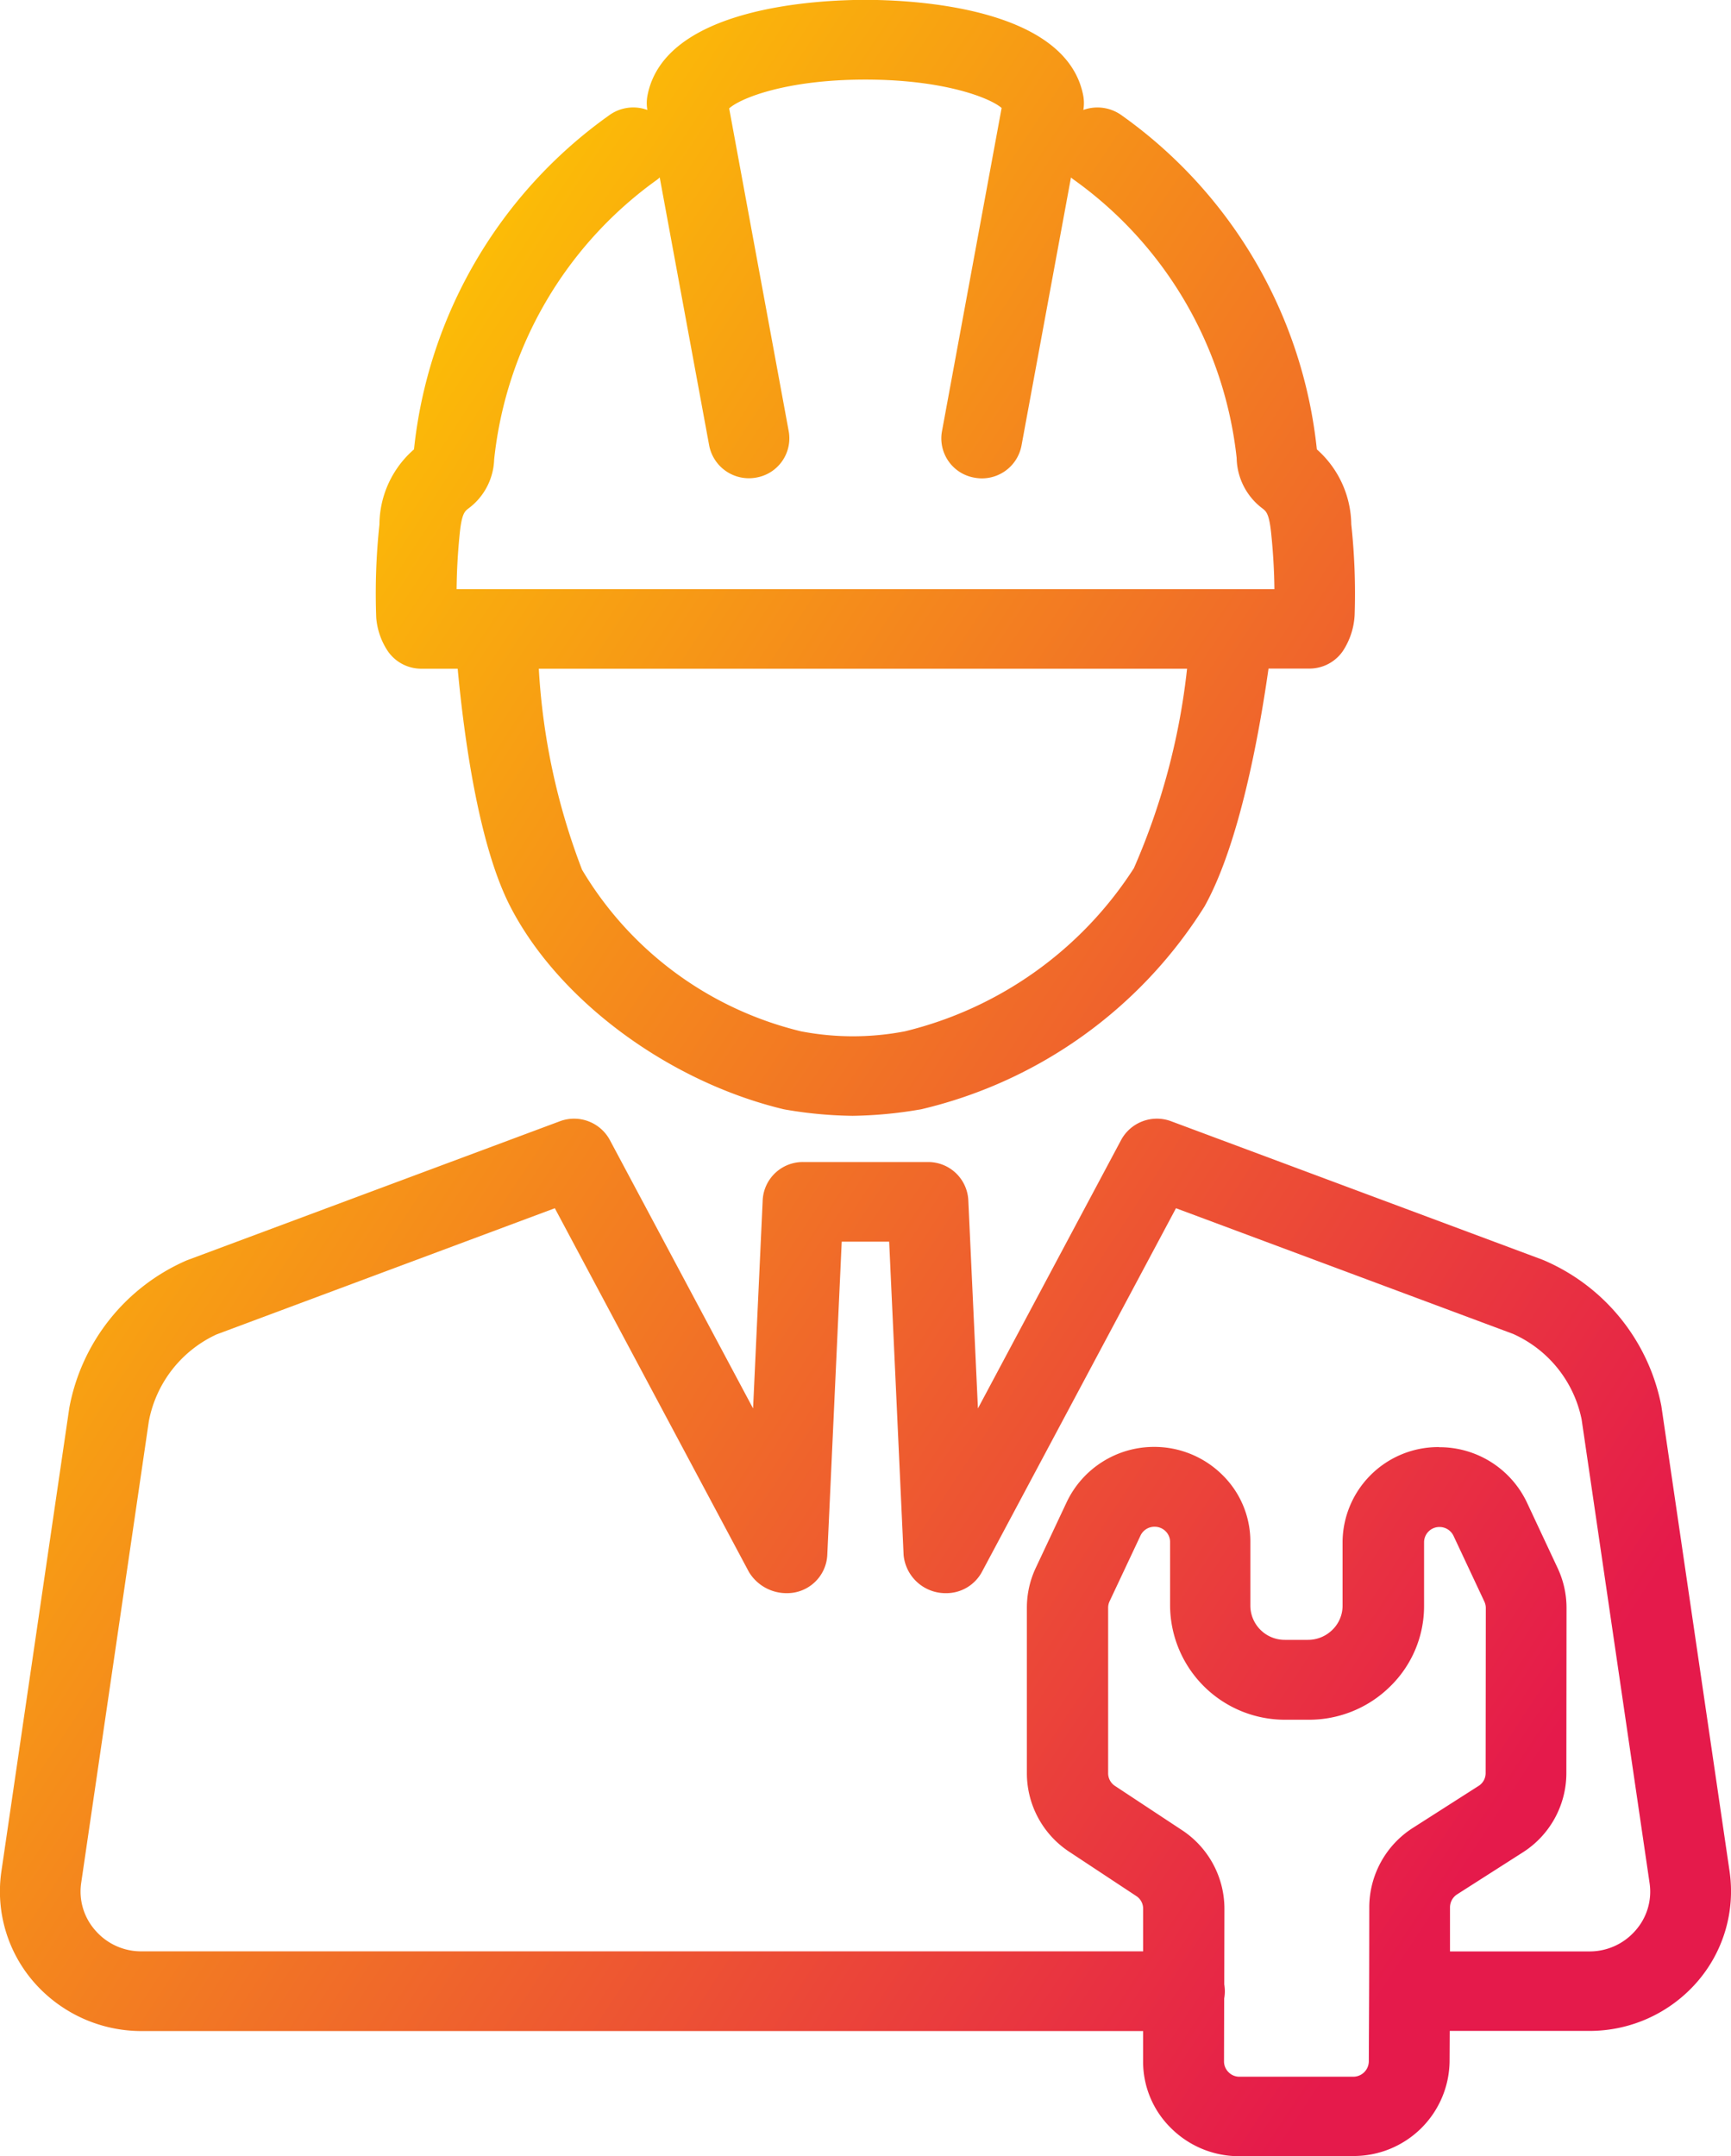
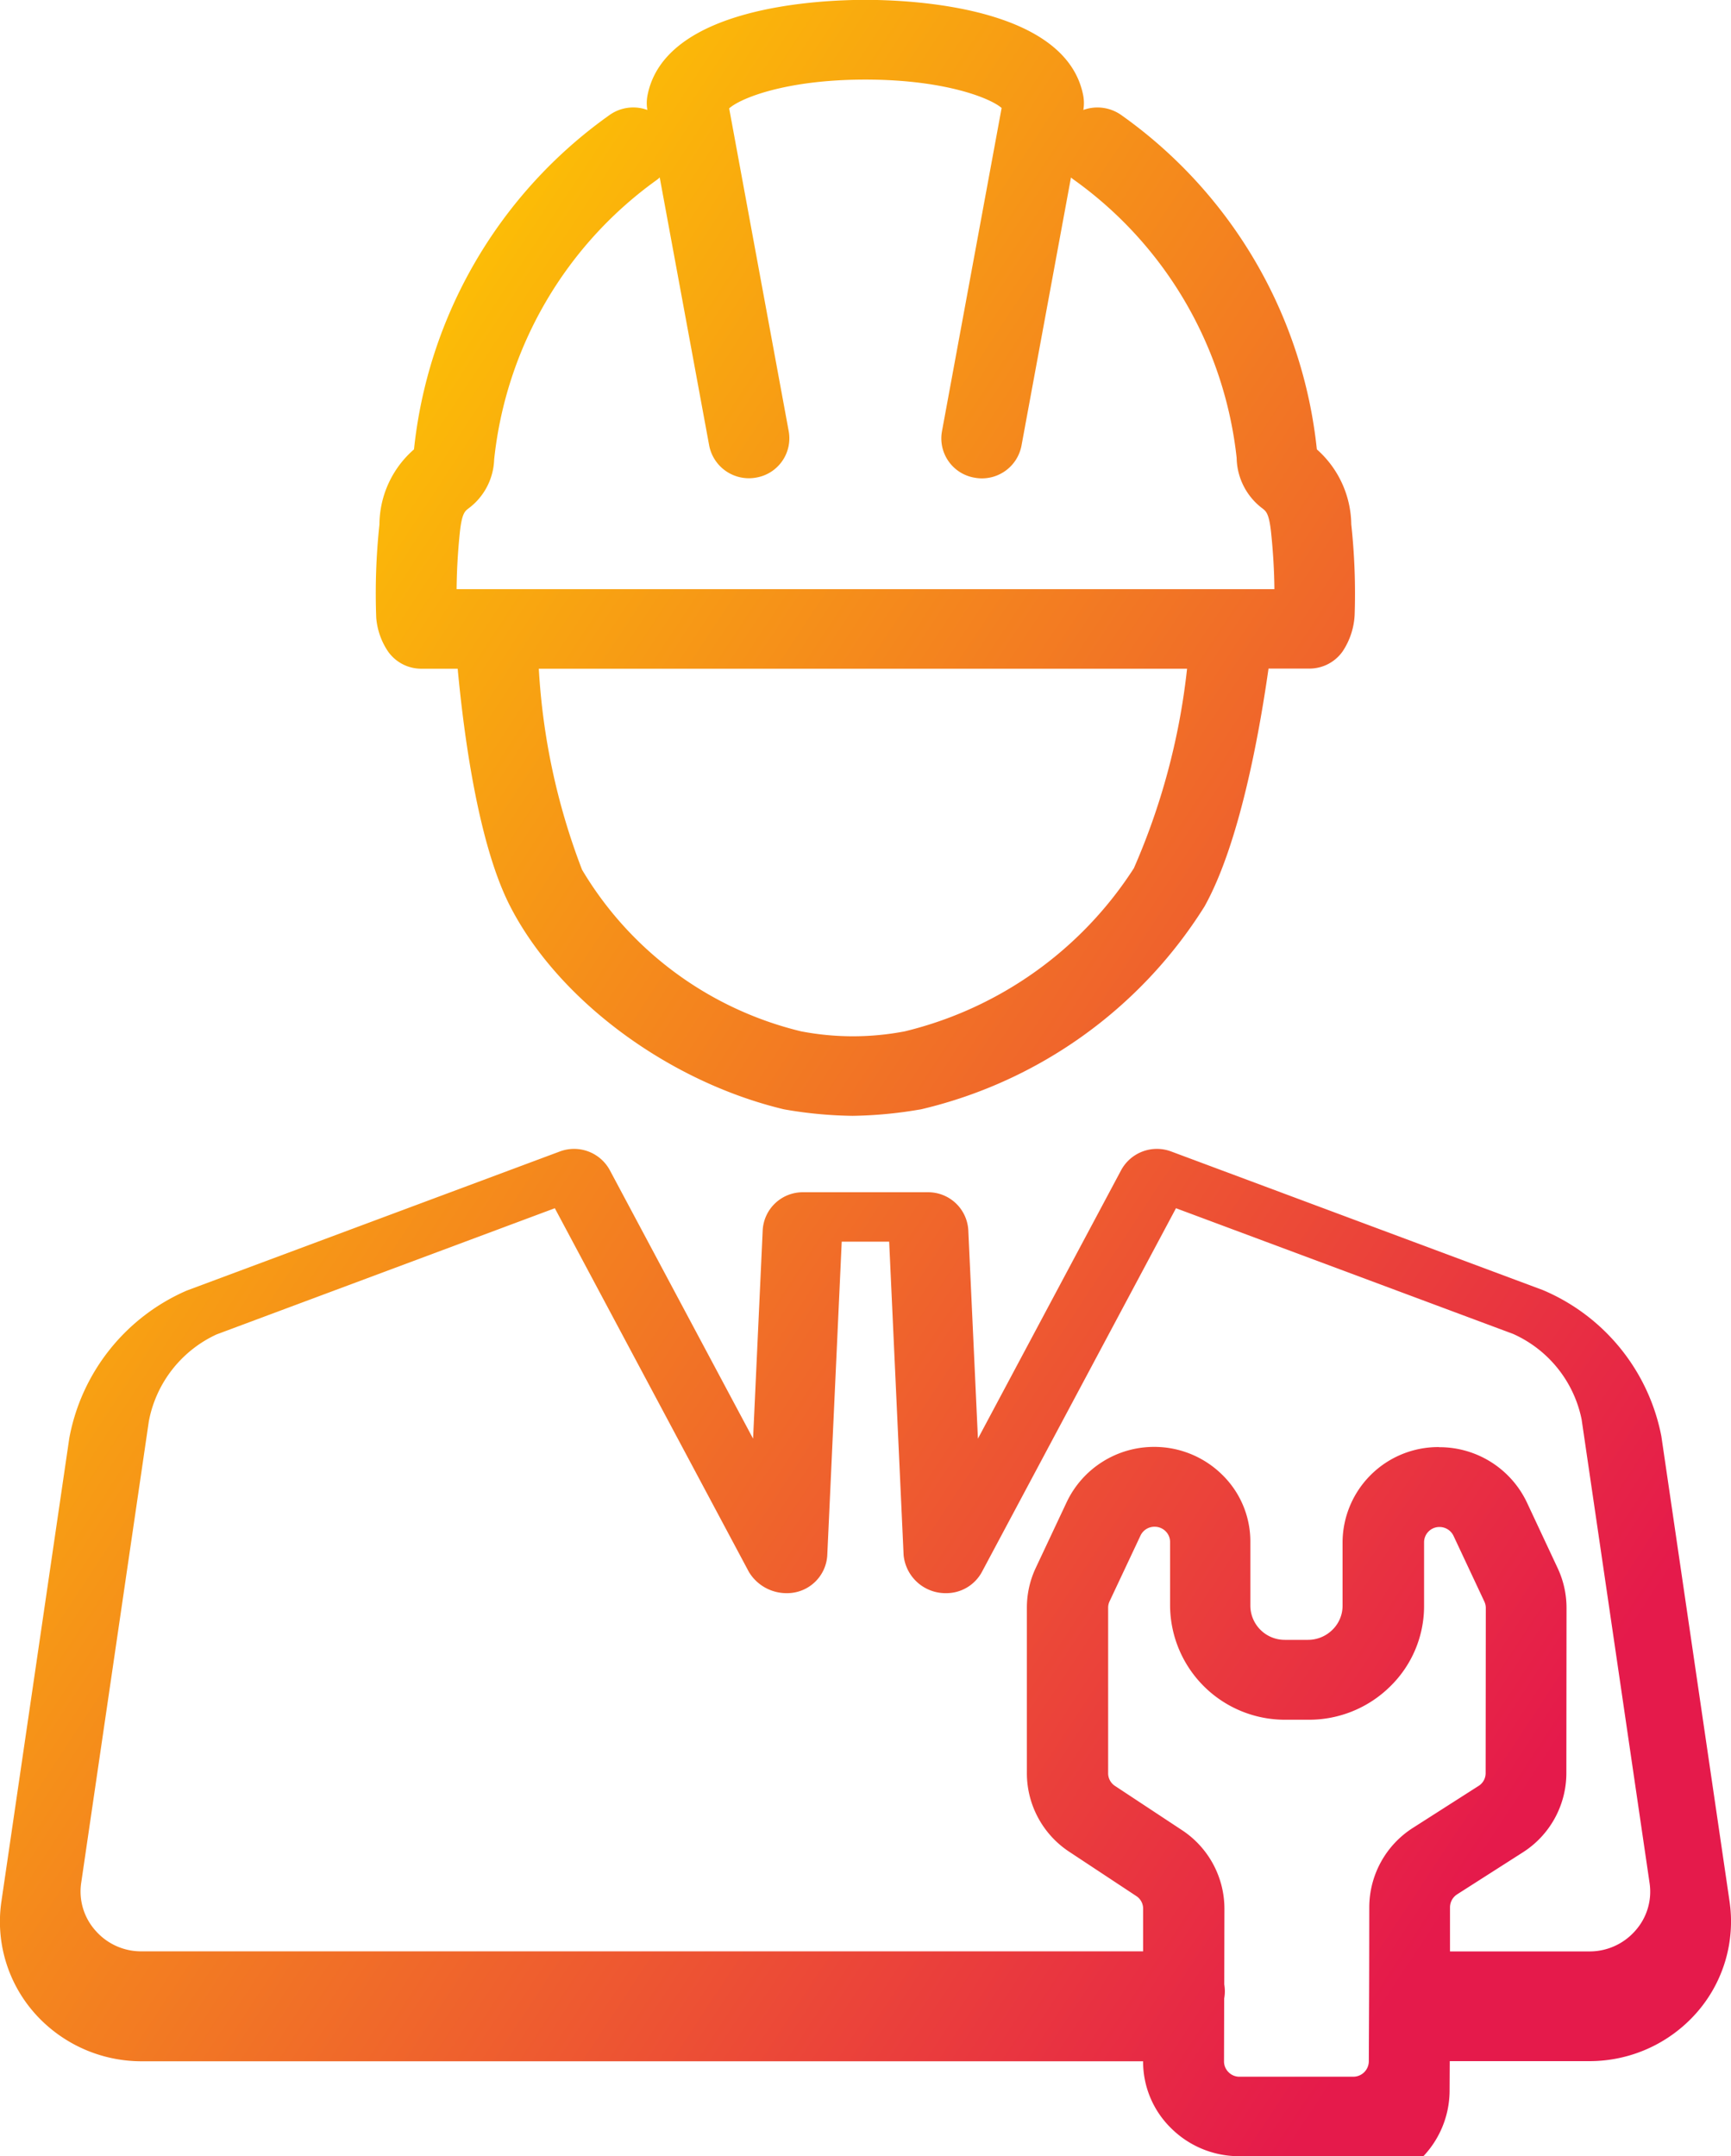
<svg xmlns="http://www.w3.org/2000/svg" width="64.22" height="80" viewBox="0 0 64.22 80">
  <defs>
    <linearGradient id="linear-gradient" x1="0.91" y1="0.786" x2="0.132" y2="0.152" gradientUnits="objectBoundingBox">
      <stop offset="0" stop-color="#e51a4b" />
      <stop offset="1" stop-color="#fecc00" />
    </linearGradient>
  </defs>
-   <path id="Icon_Specialista" d="M-11260.675-815a3.569,3.569,0,0,1-2.528-1.034,3.448,3.448,0,0,1-1.044-2.488l0-1.121h-37.153a5.3,5.3,0,0,1-3.976-1.789,5.124,5.124,0,0,1-1.229-4.132l2.52-17.2a7.448,7.448,0,0,1,4.358-5.474l13.842-5.161a1.507,1.507,0,0,1,1.856.7l5.312,9.955.357-7.73a1.489,1.489,0,0,1,1.5-1.412h4.628a1.491,1.491,0,0,1,1.5,1.412l.357,7.73,5.31-9.955a1.509,1.509,0,0,1,1.858-.7l13.794,5.144a7.417,7.417,0,0,1,4.393,5.421l2.531,17.265a5.124,5.124,0,0,1-1.229,4.132,5.288,5.288,0,0,1-3.976,1.789h-5.176l-.006,1.127v0a3.559,3.559,0,0,1-3.572,3.514Zm-3.666-23.032-1.149,2.443a.556.556,0,0,0-.054.235l0,6.145a.561.561,0,0,0,.253.47l2.477,1.635a3.493,3.493,0,0,1,1.584,2.927l-.006,2.8a1.64,1.64,0,0,1,.022.26,1.415,1.415,0,0,1-.025.266l-.006,2.334a.557.557,0,0,0,.168.4.561.561,0,0,0,.405.168h4.226a.577.577,0,0,0,.573-.573l.008-1.784c.006-1.238.006-1.546.009-3.922a3.5,3.5,0,0,1,1.626-2.958l2.432-1.554a.557.557,0,0,0,.259-.472l.006-6.125a.567.567,0,0,0-.052-.238l-1.146-2.443a.576.576,0,0,0-.519-.327.568.568,0,0,0-.573.562l0,2.373a4.164,4.164,0,0,1-1.26,2.983,4.279,4.279,0,0,1-3.022,1.233h-.859a4.26,4.26,0,0,1-4.282-4.224l0-2.371a.557.557,0,0,0-.168-.4.572.572,0,0,0-.4-.165A.571.571,0,0,0-11264.341-838.032Zm11.087-3.274a3.589,3.589,0,0,1,3.243,2.044l1.144,2.443a3.482,3.482,0,0,1,.329,1.476l-.006,6.128a3.49,3.49,0,0,1-1.626,2.949l-2.432,1.554a.575.575,0,0,0-.259.481c0,.7,0,1.216,0,1.633h5.167a2.249,2.249,0,0,0,1.708-.769,2.171,2.171,0,0,0,.528-1.775l-2.521-17.2a4.442,4.442,0,0,0-2.542-3.167l-12.506-4.663-7.2,13.494a1.5,1.5,0,0,1-1.328.788,1.563,1.563,0,0,1-1.577-1.409l-.536-11.632h-1.76l-.536,11.632a1.491,1.491,0,0,1-1.5,1.409,1.63,1.63,0,0,1-1.408-.788l-7.2-13.494-12.551,4.683a4.458,4.458,0,0,0-2.511,3.221l-2.509,17.123a2.176,2.176,0,0,0,.53,1.775,2.242,2.242,0,0,0,1.706.769h37.161l0-1.585a.557.557,0,0,0-.255-.467l-2.475-1.635a3.492,3.492,0,0,1-1.583-2.927l0-6.142a3.465,3.465,0,0,1,.332-1.476l1.149-2.443a3.587,3.587,0,0,1,3.241-2.041,3.586,3.586,0,0,1,2.525,1.034,3.457,3.457,0,0,1,1.044,2.488v2.371a1.274,1.274,0,0,0,1.282,1.266h.857a1.286,1.286,0,0,0,.905-.372,1.242,1.242,0,0,0,.377-.892l0-2.371a3.55,3.55,0,0,1,3.57-3.517Zm-24.217-12.518c-.037-.006-.079-.014-.119-.022-4.3-1.034-8.386-4.076-10.159-7.568-1.154-2.276-1.693-6.254-1.927-8.775h-1.348a1.507,1.507,0,0,1-1.24-.646,2.612,2.612,0,0,1-.434-1.247,24.072,24.072,0,0,1,.119-3.458,3.722,3.722,0,0,1,1.282-2.787,17.44,17.44,0,0,1,7.247-12.4,1.519,1.519,0,0,1,1.411-.193,1.476,1.476,0,0,1,0-.512c.61-3.315,6.346-3.573,8.088-3.573s7.475.257,8.087,3.573a1.551,1.551,0,0,1,0,.512,1.531,1.531,0,0,1,1.413.193,17.42,17.42,0,0,1,7.25,12.4,3.774,3.774,0,0,1,1.277,2.782,23.847,23.847,0,0,1,.125,3.366,2.681,2.681,0,0,1-.44,1.339,1.505,1.505,0,0,1-1.242.646h-1.513c-.357,2.51-1.093,6.53-2.375,8.826a17.006,17.006,0,0,1-10.477,7.517.929.929,0,0,1-.119.022,15.849,15.849,0,0,1-2.463.229A15.683,15.683,0,0,1-11277.471-853.824Zm-7.594-8.912a13.01,13.01,0,0,0,8.124,6,10.185,10.185,0,0,0,3.859,0,14.045,14.045,0,0,0,8.493-6.052,25.246,25.246,0,0,0,1.973-7.4h-24.05A24.584,24.584,0,0,0-11285.064-862.736Zm2.792-25.6a14.65,14.65,0,0,0-6.05,10.385,2.358,2.358,0,0,1-.967,1.826c-.125.1-.233.19-.307.889-.074.718-.113,1.412-.119,2.094h30.34c-.006-.663-.046-1.364-.122-2.094-.074-.7-.182-.788-.307-.889a2.393,2.393,0,0,1-.971-1.884,14.628,14.628,0,0,0-6.047-10.327c-.034-.025-.065-.05-.1-.078l-1.836,9.949a1.493,1.493,0,0,1-1.742,1.188,1.478,1.478,0,0,1-1.209-1.716l2.214-12c-.406-.361-2.108-1.054-5.054-1.054-2.923,0-4.623.682-5.054,1.068l2.21,11.982a1.478,1.478,0,0,1-1.206,1.716,1.5,1.5,0,0,1-1.745-1.188l-1.836-9.949C-11282.207-888.388-11282.238-888.363-11282.272-888.338Z" transform="translate(11306.656 895)" fill="url(#linear-gradient)" />
+   <path id="Icon_Specialista" d="M-11260.675-815a3.569,3.569,0,0,1-2.528-1.034,3.448,3.448,0,0,1-1.044-2.488h-37.153a5.3,5.3,0,0,1-3.976-1.789,5.124,5.124,0,0,1-1.229-4.132l2.52-17.2a7.448,7.448,0,0,1,4.358-5.474l13.842-5.161a1.507,1.507,0,0,1,1.856.7l5.312,9.955.357-7.73a1.489,1.489,0,0,1,1.5-1.412h4.628a1.491,1.491,0,0,1,1.5,1.412l.357,7.73,5.31-9.955a1.509,1.509,0,0,1,1.858-.7l13.794,5.144a7.417,7.417,0,0,1,4.393,5.421l2.531,17.265a5.124,5.124,0,0,1-1.229,4.132,5.288,5.288,0,0,1-3.976,1.789h-5.176l-.006,1.127v0a3.559,3.559,0,0,1-3.572,3.514Zm-3.666-23.032-1.149,2.443a.556.556,0,0,0-.054.235l0,6.145a.561.561,0,0,0,.253.47l2.477,1.635a3.493,3.493,0,0,1,1.584,2.927l-.006,2.8a1.64,1.64,0,0,1,.022.26,1.415,1.415,0,0,1-.025.266l-.006,2.334a.557.557,0,0,0,.168.4.561.561,0,0,0,.405.168h4.226a.577.577,0,0,0,.573-.573l.008-1.784c.006-1.238.006-1.546.009-3.922a3.5,3.5,0,0,1,1.626-2.958l2.432-1.554a.557.557,0,0,0,.259-.472l.006-6.125a.567.567,0,0,0-.052-.238l-1.146-2.443a.576.576,0,0,0-.519-.327.568.568,0,0,0-.573.562l0,2.373a4.164,4.164,0,0,1-1.26,2.983,4.279,4.279,0,0,1-3.022,1.233h-.859a4.26,4.26,0,0,1-4.282-4.224l0-2.371a.557.557,0,0,0-.168-.4.572.572,0,0,0-.4-.165A.571.571,0,0,0-11264.341-838.032Zm11.087-3.274a3.589,3.589,0,0,1,3.243,2.044l1.144,2.443a3.482,3.482,0,0,1,.329,1.476l-.006,6.128a3.49,3.49,0,0,1-1.626,2.949l-2.432,1.554a.575.575,0,0,0-.259.481c0,.7,0,1.216,0,1.633h5.167a2.249,2.249,0,0,0,1.708-.769,2.171,2.171,0,0,0,.528-1.775l-2.521-17.2a4.442,4.442,0,0,0-2.542-3.167l-12.506-4.663-7.2,13.494a1.5,1.5,0,0,1-1.328.788,1.563,1.563,0,0,1-1.577-1.409l-.536-11.632h-1.76l-.536,11.632a1.491,1.491,0,0,1-1.5,1.409,1.63,1.63,0,0,1-1.408-.788l-7.2-13.494-12.551,4.683a4.458,4.458,0,0,0-2.511,3.221l-2.509,17.123a2.176,2.176,0,0,0,.53,1.775,2.242,2.242,0,0,0,1.706.769h37.161l0-1.585a.557.557,0,0,0-.255-.467l-2.475-1.635a3.492,3.492,0,0,1-1.583-2.927l0-6.142a3.465,3.465,0,0,1,.332-1.476l1.149-2.443a3.587,3.587,0,0,1,3.241-2.041,3.586,3.586,0,0,1,2.525,1.034,3.457,3.457,0,0,1,1.044,2.488v2.371a1.274,1.274,0,0,0,1.282,1.266h.857a1.286,1.286,0,0,0,.905-.372,1.242,1.242,0,0,0,.377-.892l0-2.371a3.55,3.55,0,0,1,3.57-3.517Zm-24.217-12.518c-.037-.006-.079-.014-.119-.022-4.3-1.034-8.386-4.076-10.159-7.568-1.154-2.276-1.693-6.254-1.927-8.775h-1.348a1.507,1.507,0,0,1-1.24-.646,2.612,2.612,0,0,1-.434-1.247,24.072,24.072,0,0,1,.119-3.458,3.722,3.722,0,0,1,1.282-2.787,17.44,17.44,0,0,1,7.247-12.4,1.519,1.519,0,0,1,1.411-.193,1.476,1.476,0,0,1,0-.512c.61-3.315,6.346-3.573,8.088-3.573s7.475.257,8.087,3.573a1.551,1.551,0,0,1,0,.512,1.531,1.531,0,0,1,1.413.193,17.42,17.42,0,0,1,7.25,12.4,3.774,3.774,0,0,1,1.277,2.782,23.847,23.847,0,0,1,.125,3.366,2.681,2.681,0,0,1-.44,1.339,1.505,1.505,0,0,1-1.242.646h-1.513c-.357,2.51-1.093,6.53-2.375,8.826a17.006,17.006,0,0,1-10.477,7.517.929.929,0,0,1-.119.022,15.849,15.849,0,0,1-2.463.229A15.683,15.683,0,0,1-11277.471-853.824Zm-7.594-8.912a13.01,13.01,0,0,0,8.124,6,10.185,10.185,0,0,0,3.859,0,14.045,14.045,0,0,0,8.493-6.052,25.246,25.246,0,0,0,1.973-7.4h-24.05A24.584,24.584,0,0,0-11285.064-862.736Zm2.792-25.6a14.65,14.65,0,0,0-6.05,10.385,2.358,2.358,0,0,1-.967,1.826c-.125.1-.233.19-.307.889-.074.718-.113,1.412-.119,2.094h30.34c-.006-.663-.046-1.364-.122-2.094-.074-.7-.182-.788-.307-.889a2.393,2.393,0,0,1-.971-1.884,14.628,14.628,0,0,0-6.047-10.327c-.034-.025-.065-.05-.1-.078l-1.836,9.949a1.493,1.493,0,0,1-1.742,1.188,1.478,1.478,0,0,1-1.209-1.716l2.214-12c-.406-.361-2.108-1.054-5.054-1.054-2.923,0-4.623.682-5.054,1.068l2.21,11.982a1.478,1.478,0,0,1-1.206,1.716,1.5,1.5,0,0,1-1.745-1.188l-1.836-9.949C-11282.207-888.388-11282.238-888.363-11282.272-888.338Z" transform="translate(11306.656 895)" fill="url(#linear-gradient)" />
</svg>